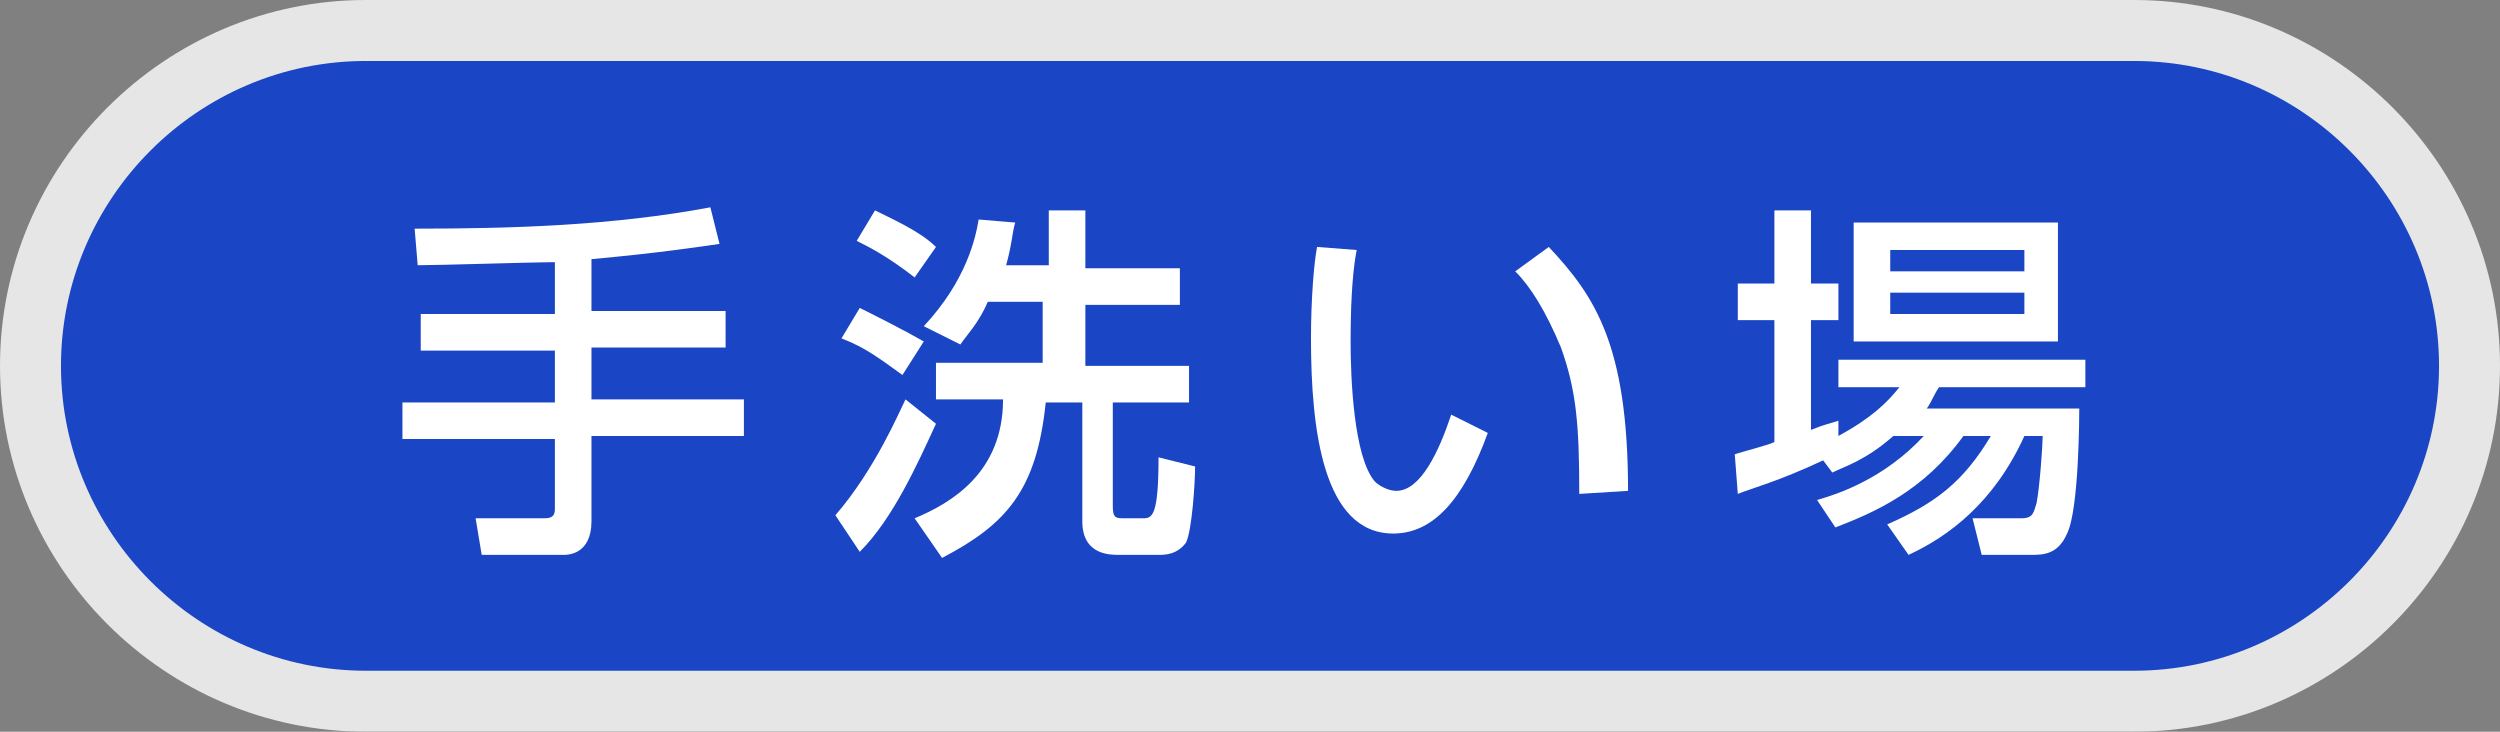
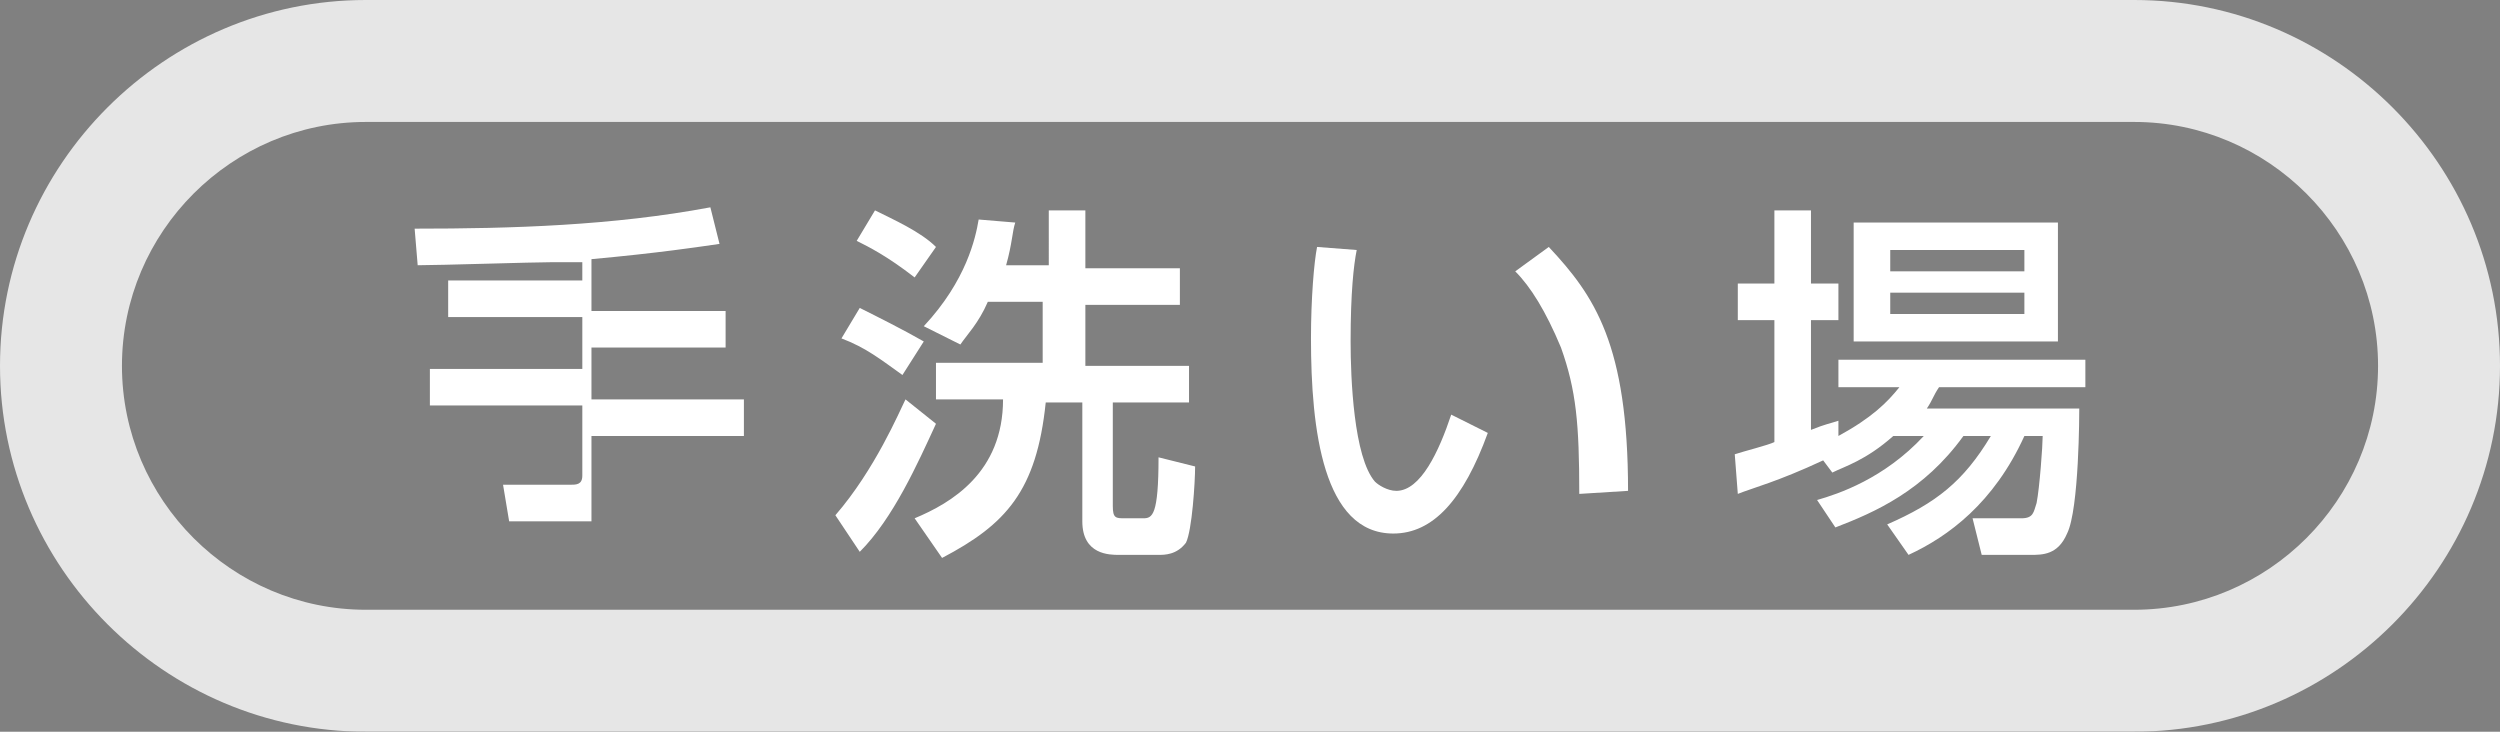
<svg xmlns="http://www.w3.org/2000/svg" version="1.1" id="レイヤー_1" x="0px" y="0px" viewBox="0 0 82 24" style="enable-background:new 0 0 82 24;" xml:space="preserve">
  <rect x="0" y="0" width="82" height="24" fill="#808080" stroke="none" />
  <g>
    <g style="opacity:0.8;">
      <path style="fill:#FFFFFF;" d="M70,24H12C5.4,24,0,18.6,0,12S5.4,0,12,0h58c6.6,0,12,5.4,12,12S76.6,24,70,24z M12,4    c-4.4,0-8,3.6-8,8s3.6,8,8,8h58c4.4,0,8-3.6,8-8s-3.6-8-8-8H12z" />
-       <path style="fill:#0036D6;" d="M80,12c0,5.5-4.5,10-10,10H12C6.5,22,2,17.5,2,12l0,0C2,6.5,6.5,2,12,2h58C75.5,2,80,6.5,80,12    L80,12z" />
    </g>
    <g>
-       <path style="fill:#FFFFFF;" d="M18.1,8.6c-0.6,0-3.7,0.1-4.4,0.1l-0.1-1.2c3.2,0,6.5-0.1,9.7-0.7l0.3,1.2c-0.7,0.1-2,0.3-4.2,0.5    v1.7h4.4v1.2h-4.4v1.7h5v1.2h-5v2.8c0,1.1-0.8,1.1-0.9,1.1h-2.7l-0.2-1.2h2.2c0.2,0,0.4,0,0.4-0.3v-2.3h-5v-1.2h5v-1.7h-4.4v-1.2    h4.4V8.6z" />
+       <path style="fill:#FFFFFF;" d="M18.1,8.6c-0.6,0-3.7,0.1-4.4,0.1l-0.1-1.2c3.2,0,6.5-0.1,9.7-0.7l0.3,1.2c-0.7,0.1-2,0.3-4.2,0.5    v1.7h4.4v1.2h-4.4v1.7h5v1.2h-5v2.8h-2.7l-0.2-1.2h2.2c0.2,0,0.4,0,0.4-0.3v-2.3h-5v-1.2h5v-1.7h-4.4v-1.2    h4.4V8.6z" />
      <path style="fill:#FFFFFF;" d="M30.7,13.9c-0.6,1.3-1.4,3.1-2.5,4.2l-0.8-1.2c1.3-1.5,2.1-3.4,2.3-3.8L30.7,13.9z M28.2,10.1    c0.6,0.3,1.4,0.7,2.1,1.1l-0.7,1.1c-0.7-0.5-1.2-0.9-2-1.2L28.2,10.1z M28.7,6.9c0.6,0.3,1.5,0.7,2,1.2L30,9.1    c-0.9-0.7-1.5-1-1.9-1.2L28.7,6.9z M32.4,9.9c-0.3,0.7-0.7,1.1-0.9,1.4l-1.2-0.6c1.4-1.5,1.7-2.9,1.8-3.5l1.2,0.1    c-0.1,0.3-0.1,0.7-0.3,1.4h1.4V6.9h1.2v1.9h3.1v1.2h-3.1v2H39v1.2h-2.5v3.4c0,0.4,0.1,0.4,0.4,0.4h0.6c0.3,0,0.5-0.1,0.5-2    l1.2,0.3c0,0.5-0.1,2.1-0.3,2.5c-0.3,0.4-0.7,0.4-0.9,0.4h-1.3c-0.3,0-1.2,0-1.2-1.1v-3.9h-1.2c-0.3,2.9-1.3,4-3.4,5.1L30,17    c1.2-0.5,2.9-1.5,2.9-3.9h-2.2v-1.2h3.5v-2H32.4z" />
      <path style="fill:#FFFFFF;" d="M44.5,8.2c-0.1,0.5-0.2,1.4-0.2,3c0,1.2,0.1,3.8,0.8,4.6c0.1,0.1,0.4,0.3,0.7,0.3    c0.8,0,1.4-1.3,1.8-2.5l1.2,0.6c-0.8,2.2-1.8,3.3-3.1,3.3c-2.3,0-2.7-3.4-2.7-6.4c0-1.3,0.1-2.5,0.2-3L44.5,8.2z M51.8,16.2    c0-2.3-0.1-3.4-0.6-4.8c-0.5-1.2-1-2-1.5-2.5l1.1-0.8c1.5,1.6,2.6,3.2,2.6,8L51.8,16.2z" />
      <path style="fill:#FFFFFF;" d="M62.1,14.3c-0.9,0.8-1.6,1-2,1.2l-0.3-0.4c-1.5,0.7-2.3,0.9-2.8,1.1l-0.1-1.3    c0.3-0.1,1.1-0.3,1.3-0.4v-4H57V9.3h1.2V6.9h1.2v2.4h0.9v1.2h-0.9v3.6c0.5-0.2,0.6-0.2,0.9-0.3l0,0.5c1.1-0.6,1.6-1.1,2-1.6h-2    v-0.9h8.1v0.9h-4.8c-0.2,0.3-0.2,0.4-0.4,0.7h5c0,0.1,0,3.3-0.4,4.1c-0.3,0.7-0.8,0.7-1.2,0.7h-1.6l-0.3-1.2h1.6    c0.4,0,0.4-0.2,0.5-0.5c0.1-0.5,0.2-1.9,0.2-2.2h-0.6c-1,2.2-2.5,3.3-3.8,3.9l-0.7-1c1.6-0.7,2.5-1.4,3.4-2.9h-0.9    c-1.3,1.8-2.9,2.5-4.2,3l-0.6-0.9c0.7-0.2,2.2-0.7,3.5-2.1H62.1z M60.8,7.3h6.7v3.9h-6.7V7.3z M62,8.2v0.7h4.4V8.2H62z M62,9.6    v0.7h4.4V9.6H62z" />
    </g>
  </g>
</svg>